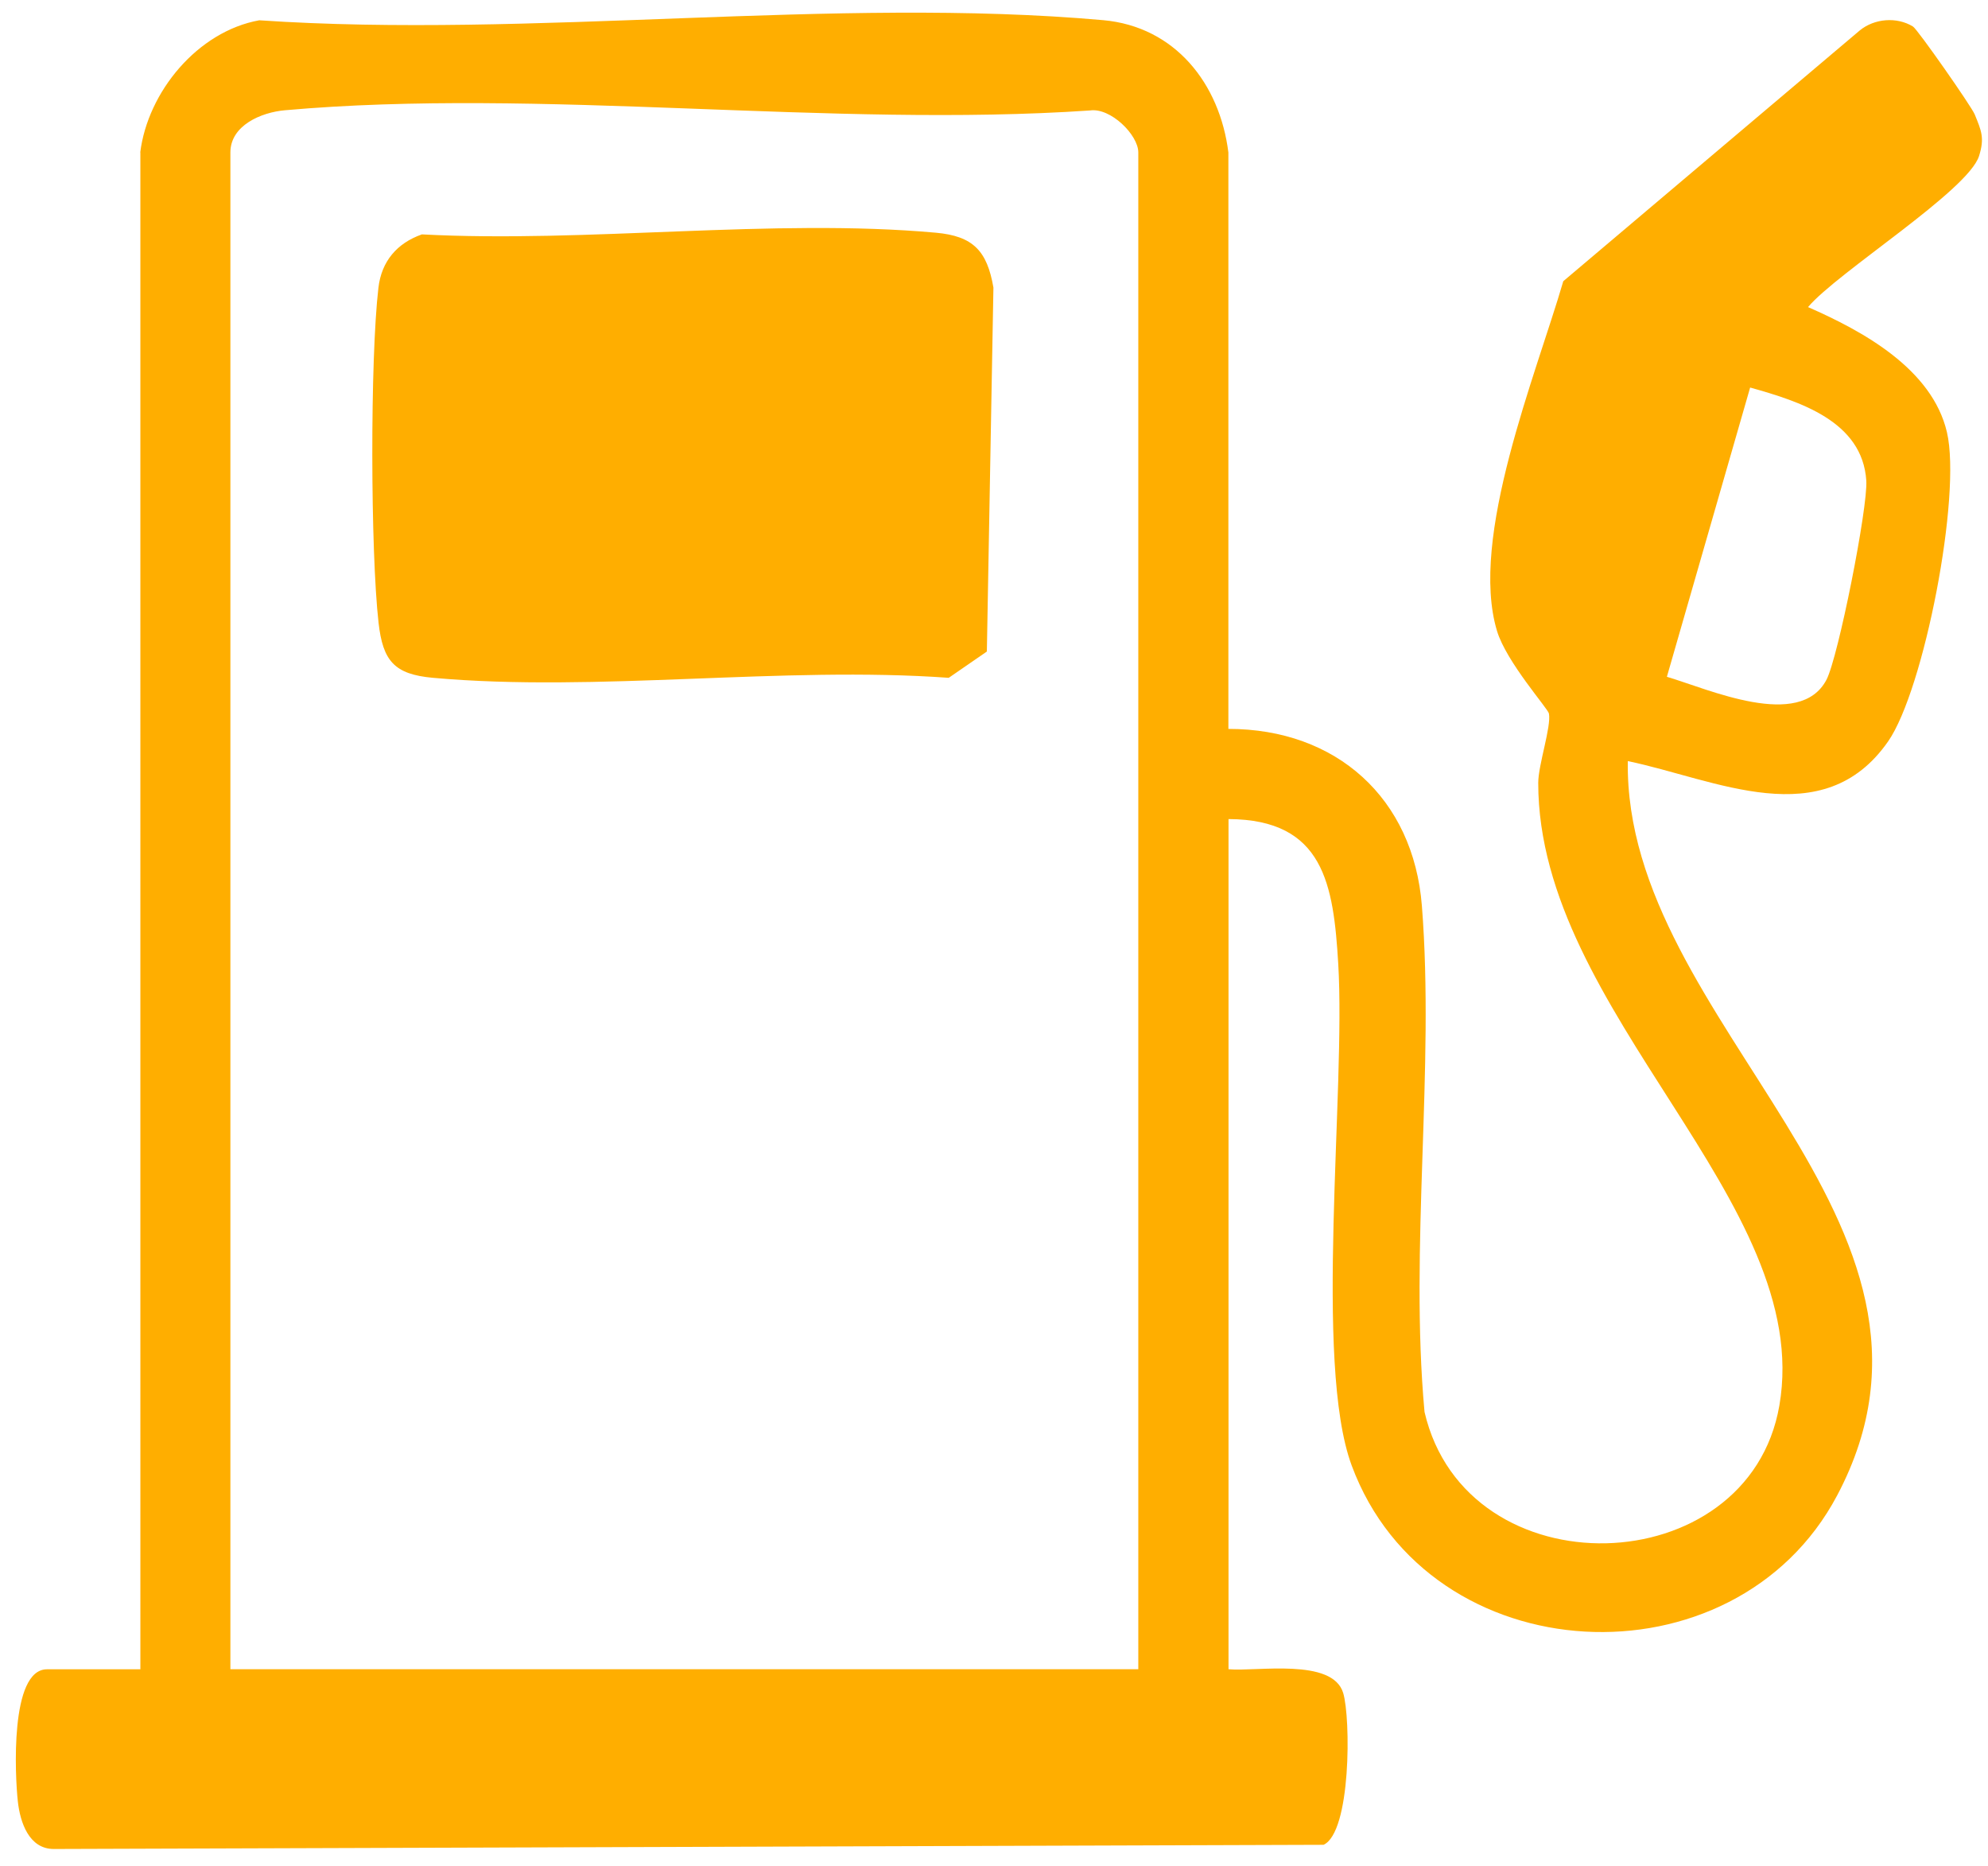
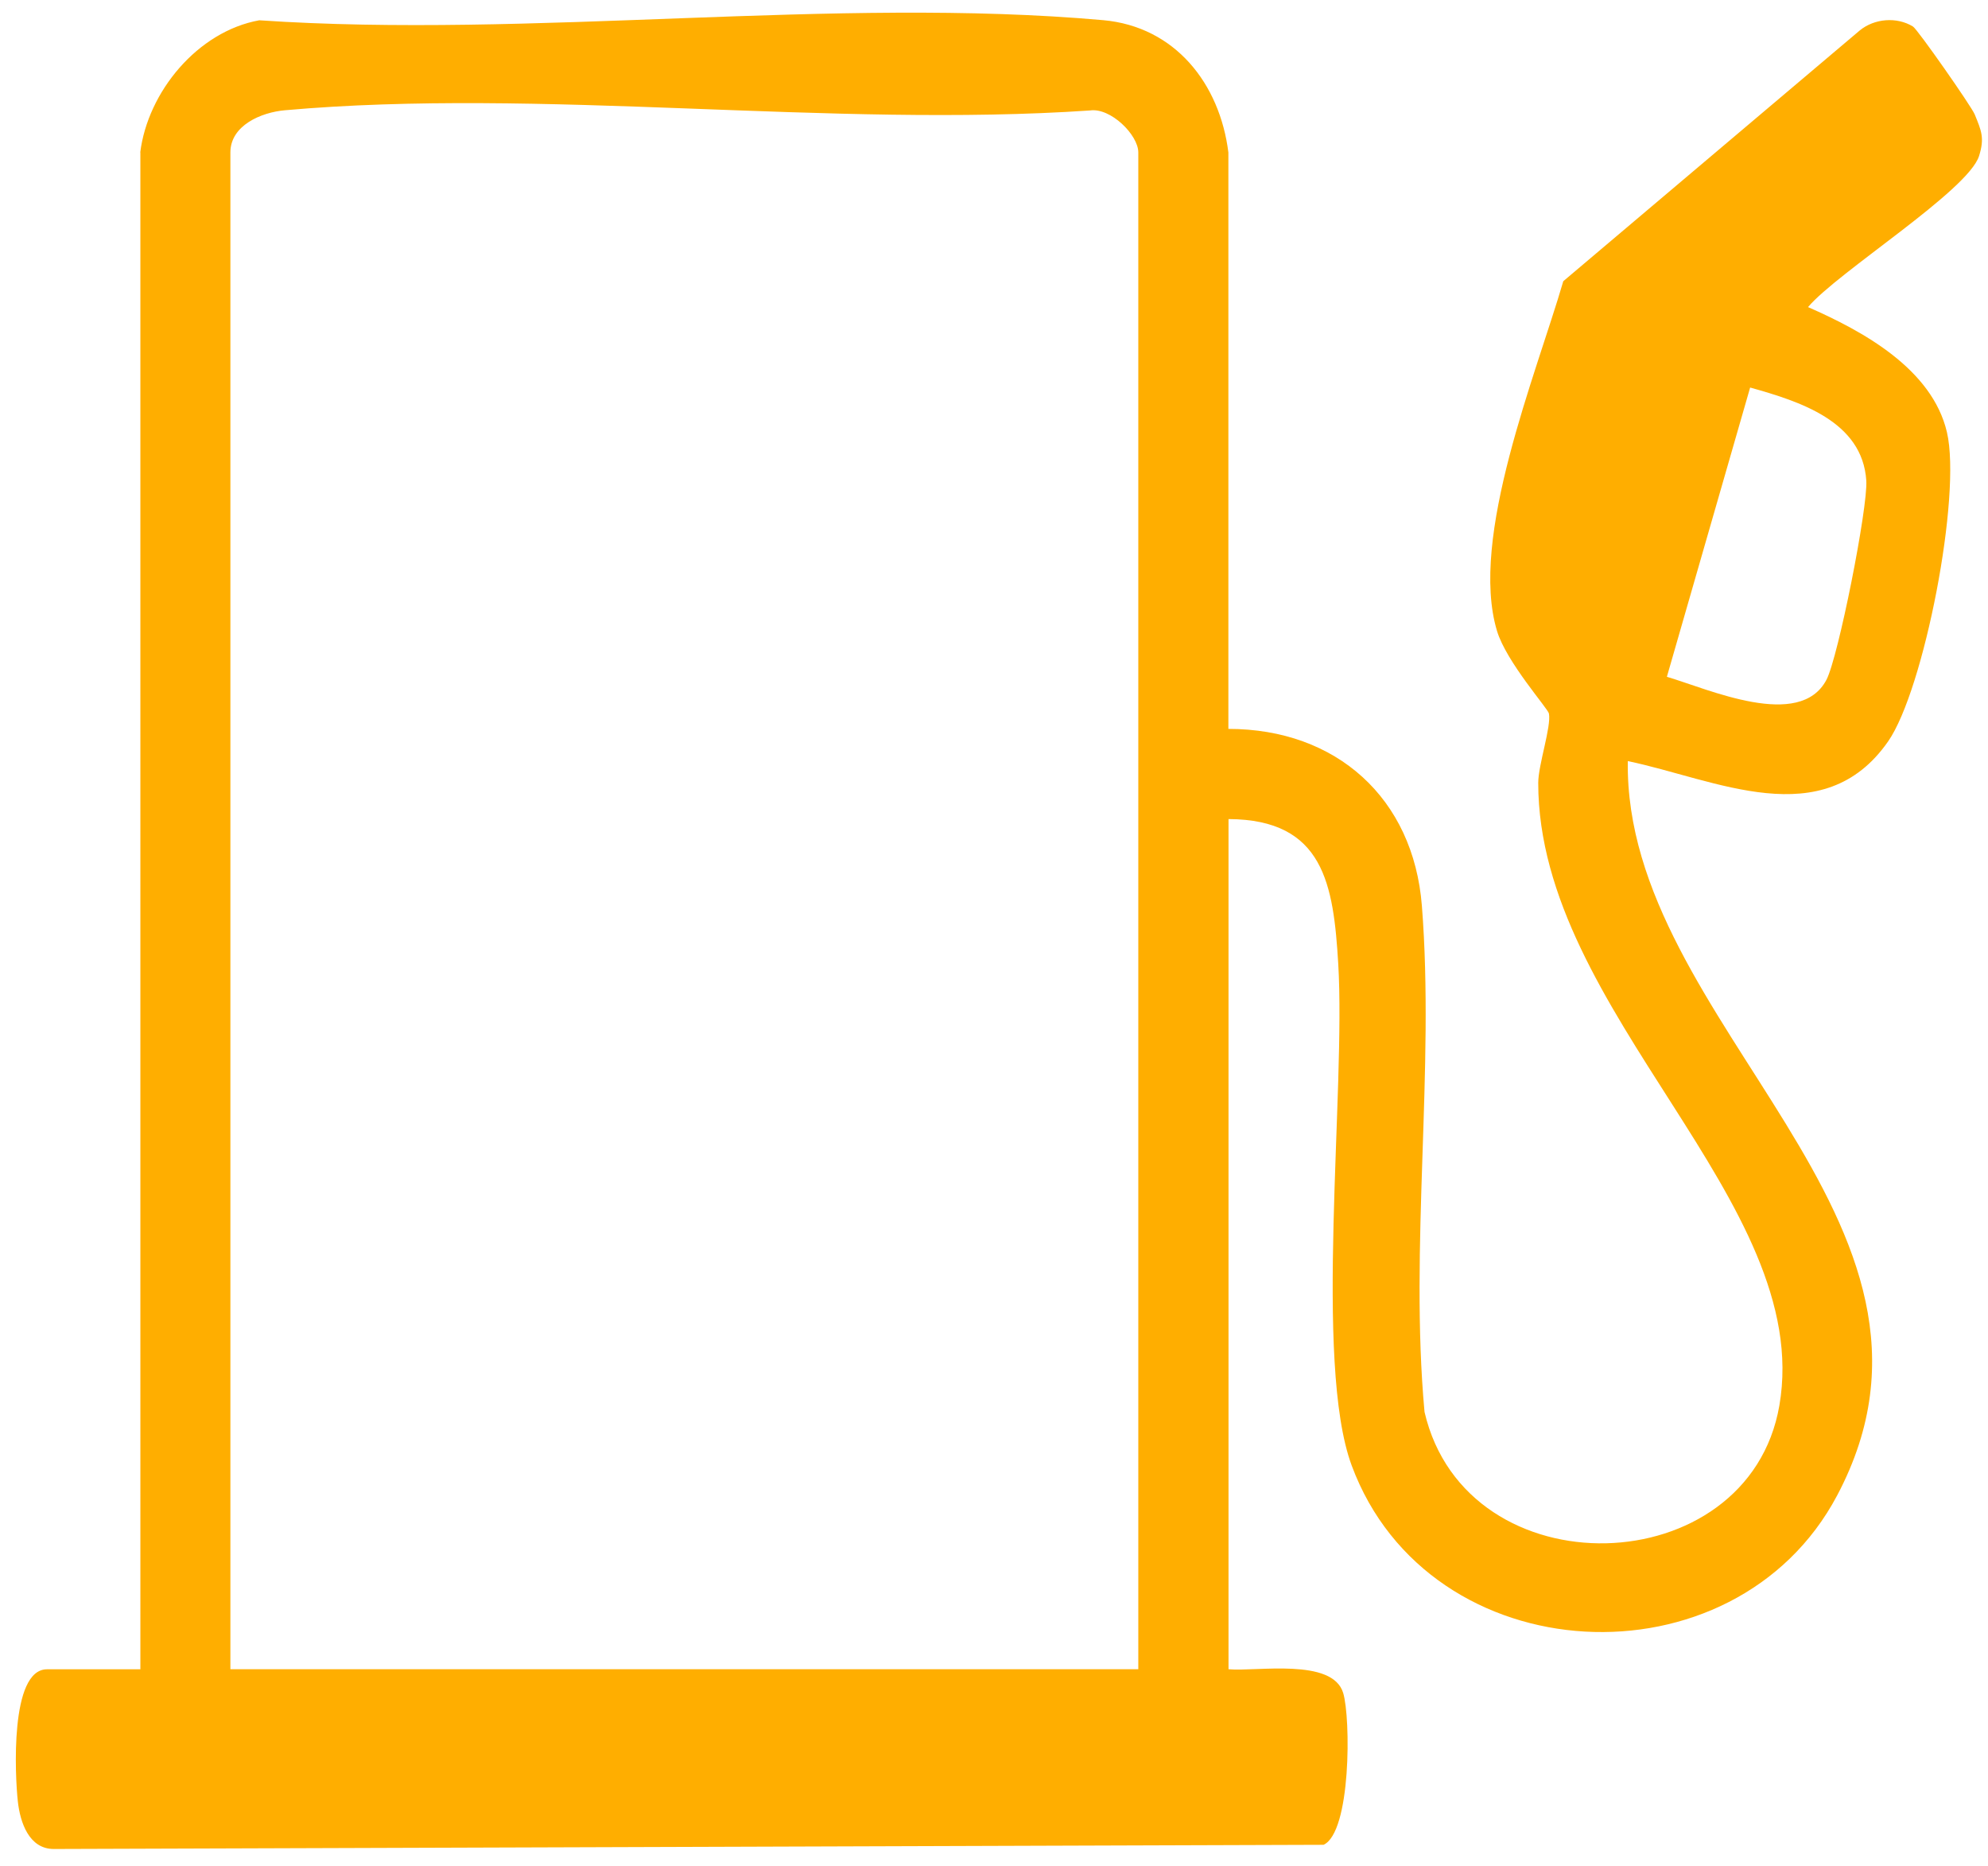
<svg xmlns="http://www.w3.org/2000/svg" id="_Слой_1" data-name="Слой_1" version="1.1" viewBox="0 0 308.74 289.7">
  <defs>
    <style> .st0 { fill: #ffae00; } </style>
  </defs>
  <path class="st0" d="M21.78,23.67c1.17-9.41,8.91-18.79,18.48-20.52,42.26,2.87,89.39-3.73,131.06-.02,11.17,1,18.12,9.86,19.45,20.55v89.49c16.77,0,28.73,10.75,30.05,27.46,2,25.37-1.93,53,.41,78.59,6.5,27.99,50.32,26.73,55.11-1,5.47-31.63-37.45-60.95-37.45-96.66,0-2.81,2.05-8.74,1.66-10.78-.14-.75-6.61-8-8.06-12.81-4.38-14.47,6.06-39.78,10.29-54.31l46.05-38.94c2.26-1.85,5.74-2.15,8.26-.6.71.43,9.09,12.41,9.59,13.65,1.02,2.51,1.56,3.64.67,6.45-1.71,5.4-22.04,18.08-26.56,23.46,8.47,3.71,19.26,9.57,21.57,19.42s-3.57,40.02-9.13,48.01c-10.12,14.53-26.86,5.87-40.43,3.06-.61,40.99,55.21,71.17,32.51,114.02-15.96,30.13-63.37,27.78-75.39-4.65-5.92-15.97-.9-58.16-2.09-77.91-.74-12.29-2.22-22.39-17.04-22.46v132c4.35.4,16.15-1.81,17.81,3.69,1.18,3.92,1.23,21.61-3.05,23.57l-197.2.65c-3.83,0-5.22-4.1-5.58-7.38-.44-3.96-1.27-20.52,4.53-20.52h14.5V23.67ZM176.78,259.17V23.67c0-2.73-4.31-6.98-7.48-6.52-40.32,2.74-85.31-3.57-125.07-.03-3.64.32-8.45,2.34-8.45,6.55v235.5h141ZM258.87,105.08c6.51,1.93,20.63,8.34,24.78.47,1.83-3.48,6.45-26.76,6.19-30.91-.59-9.27-10.41-12.33-18.04-14.47l-12.93,44.91Z" />
-   <path class="st0" d="M65.49,36.39c25.65,1.37,54.57-2.54,79.84-.26,5.8.52,7.97,2.82,8.95,8.52l-1.02,56.51-5.92,4.08c-25.83-1.86-54.64,2.29-80.1,0-6.01-.54-7.78-2.62-8.45-8.55-1.26-11.09-1.32-40.98-.02-52.02.48-4.1,2.88-6.91,6.73-8.27Z" />
</svg>